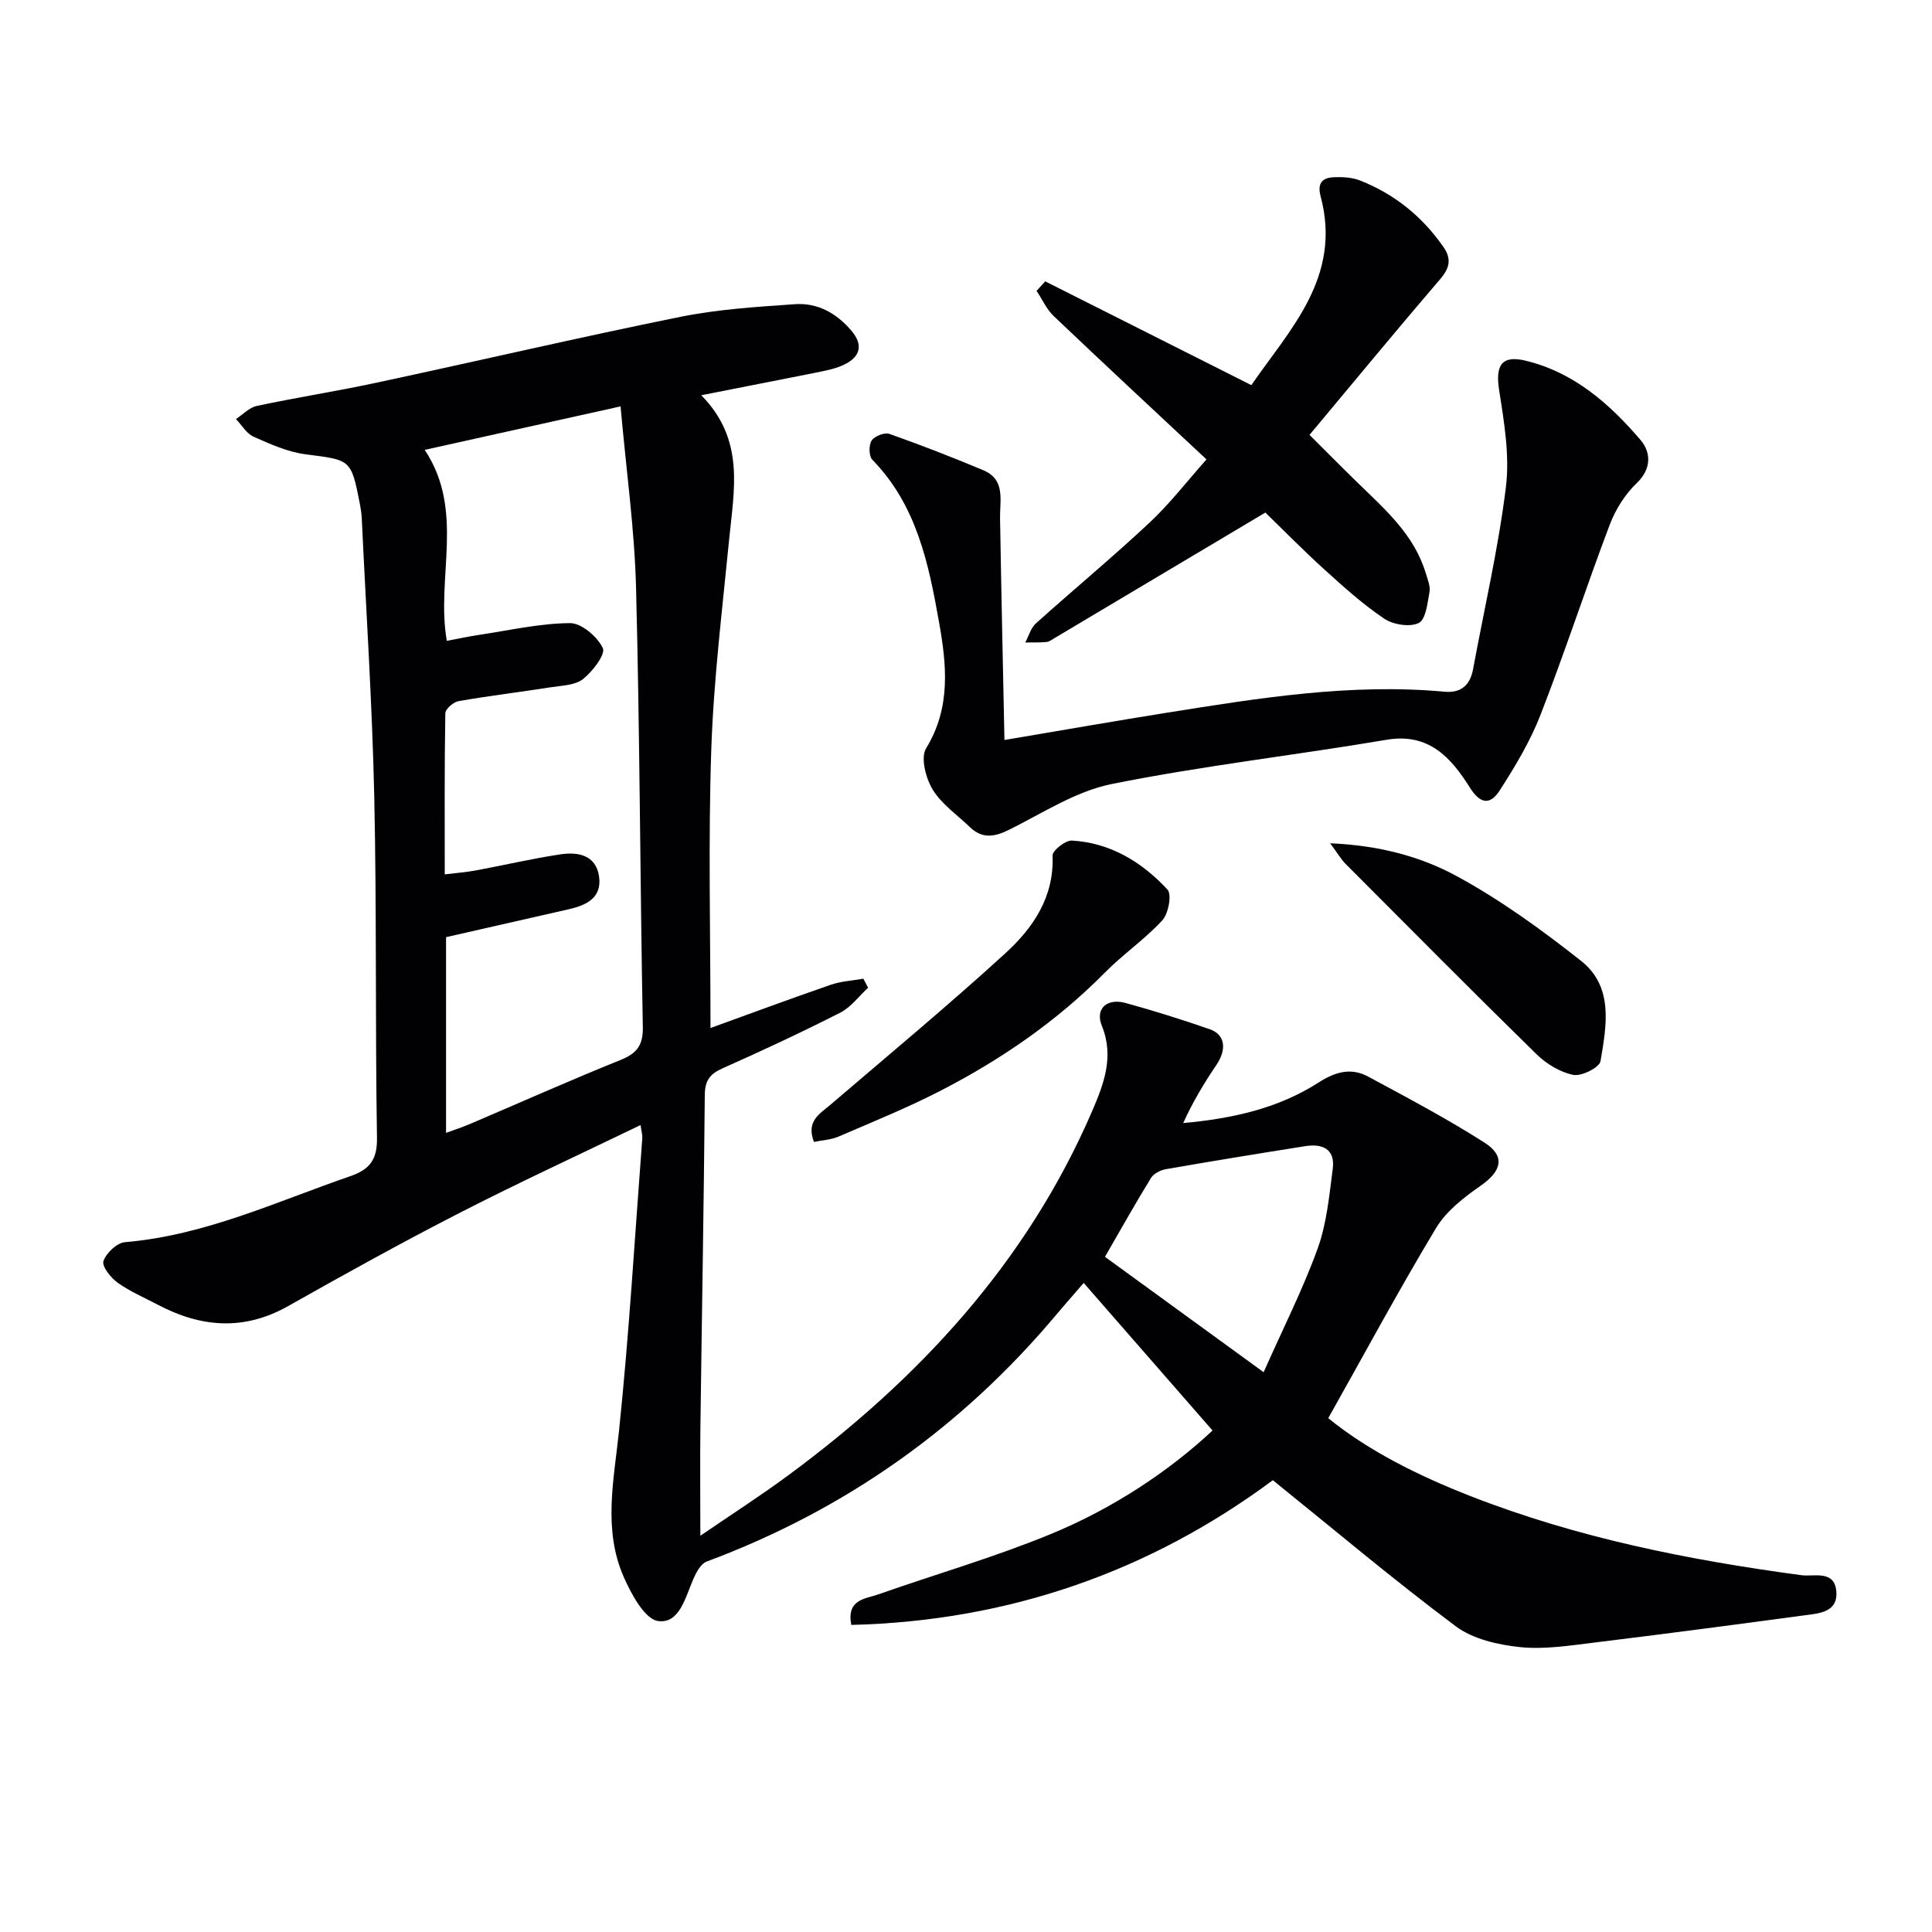
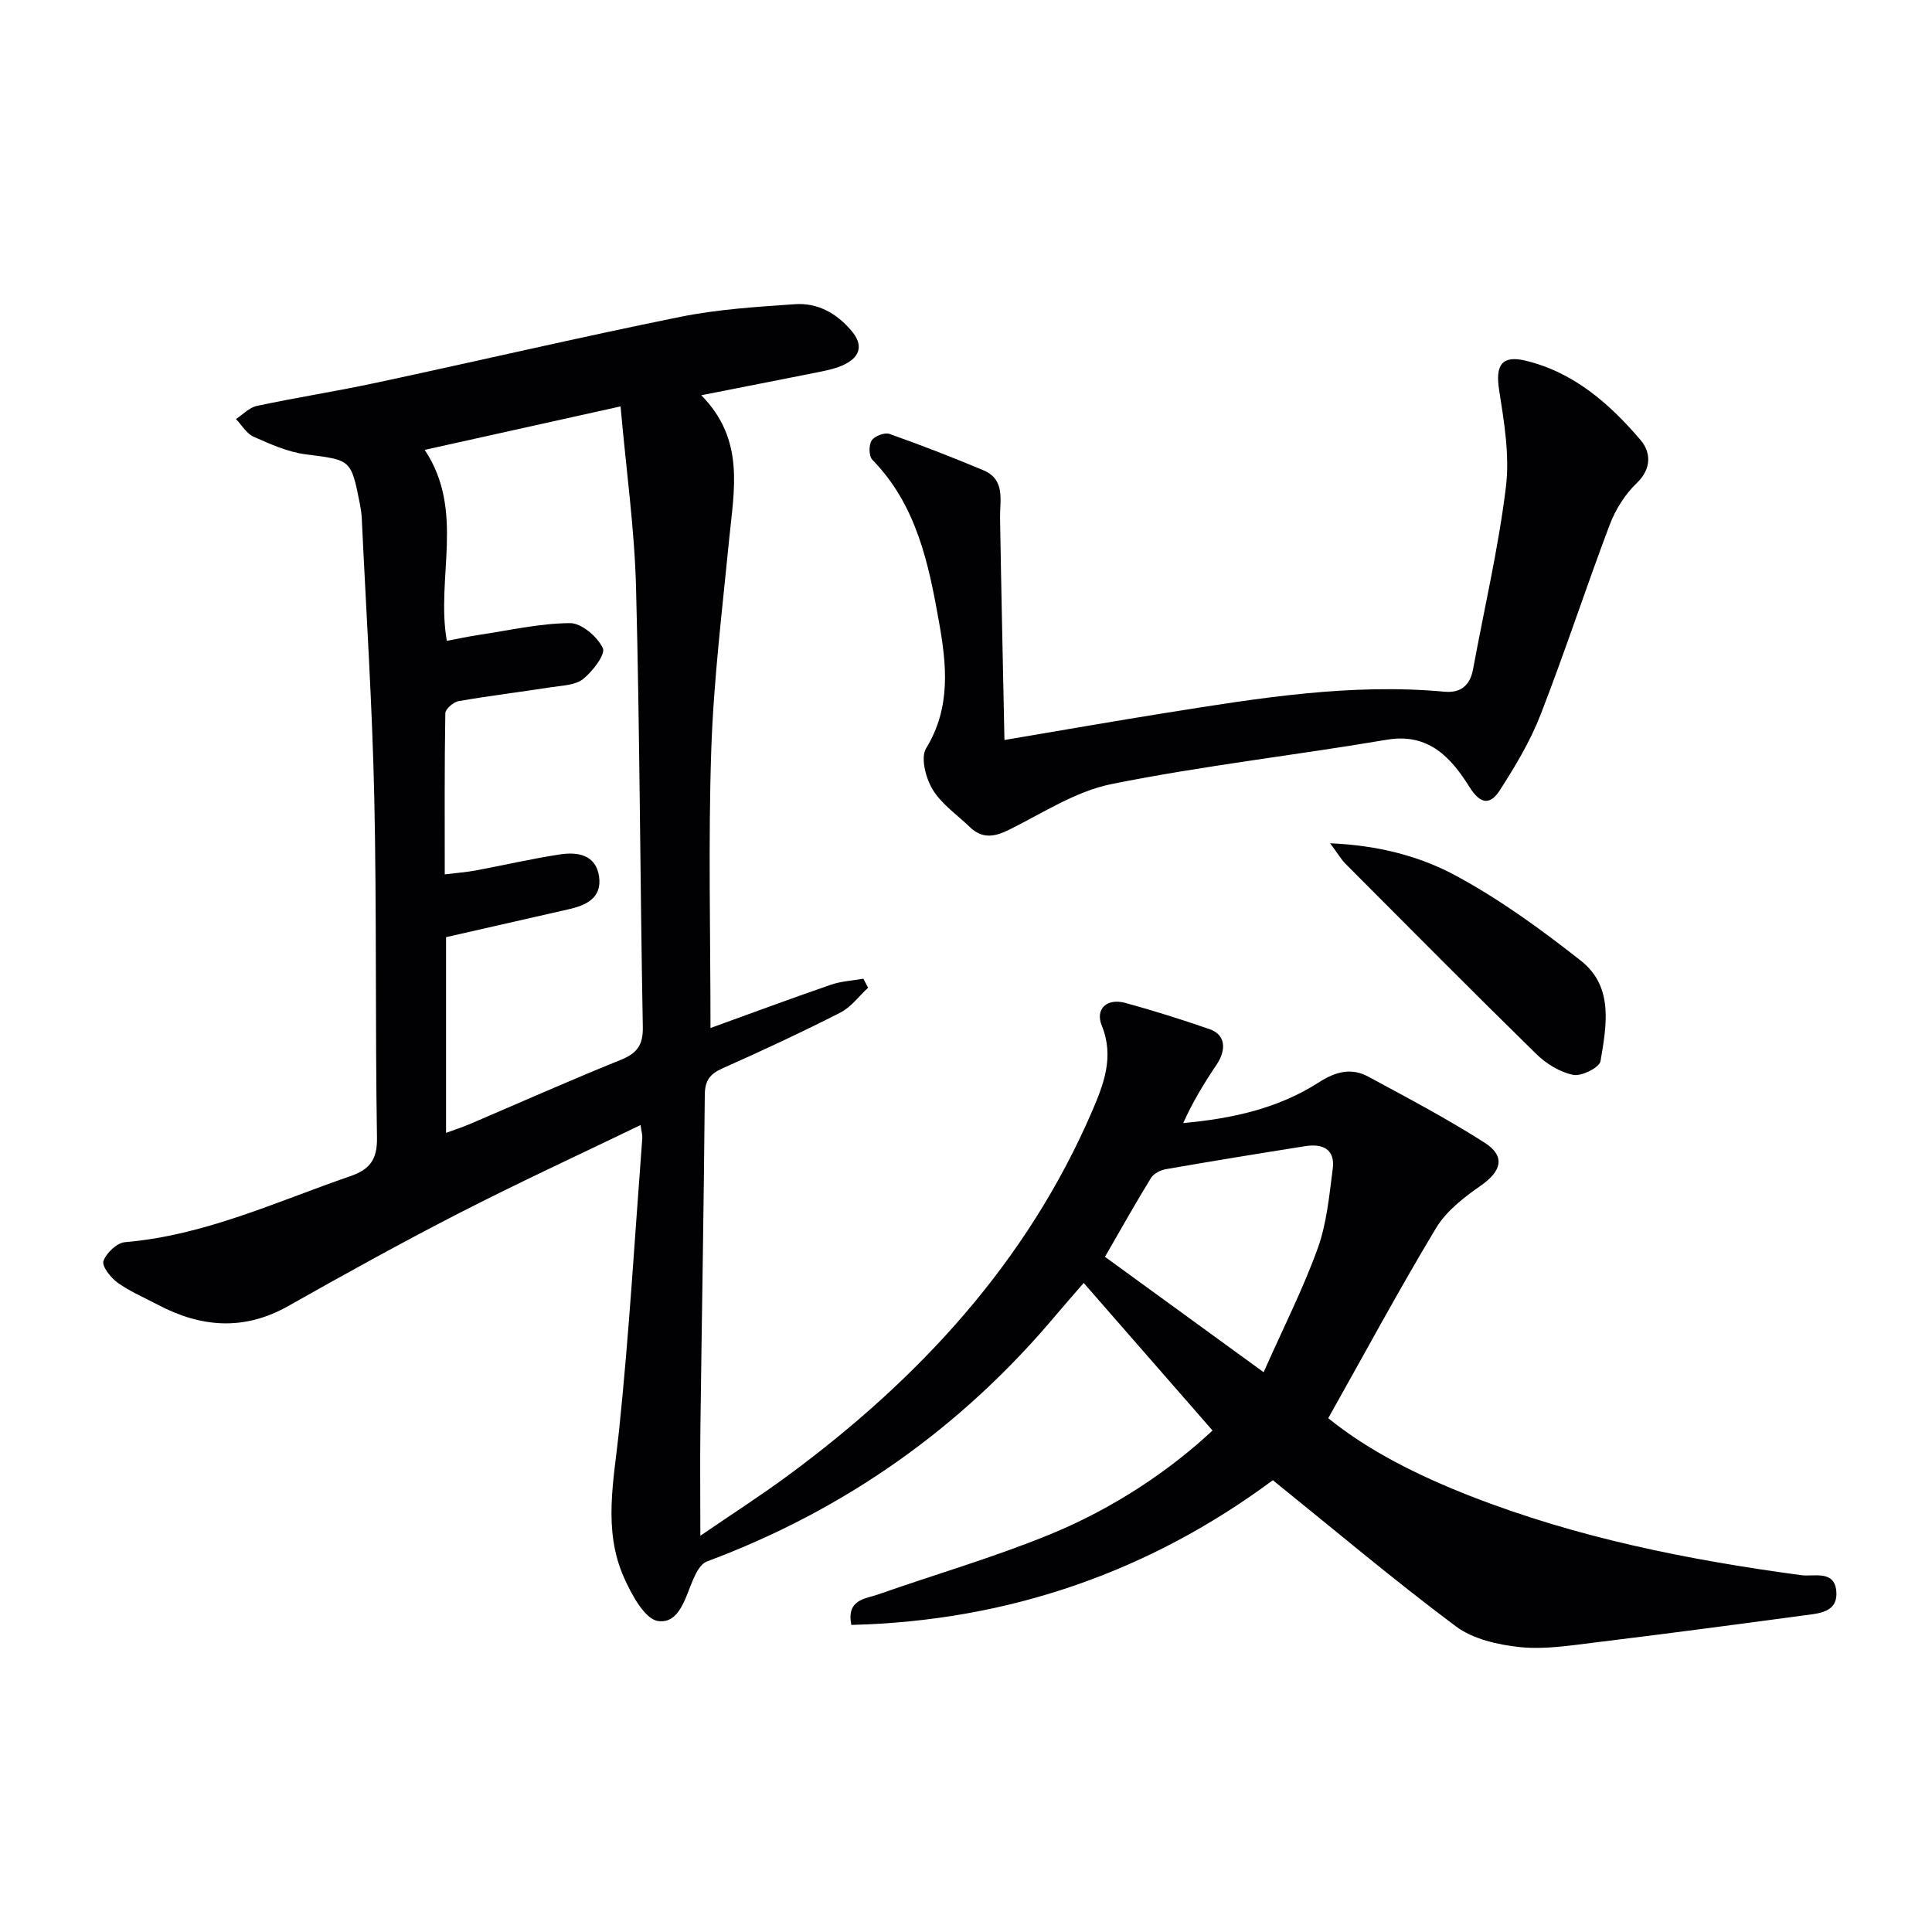
<svg xmlns="http://www.w3.org/2000/svg" enable-background="new 0 0 400 400" viewBox="0 0 400 400">
  <g fill="#010104">
    <path d="m145.19 81.83c9.08 9.2 6.78 19.54 5.78 29.77-1.42 14.55-3.22 29.1-3.71 43.69-.64 18.94-.16 37.92-.16 57.55 7.95-2.88 16.39-6.01 24.89-8.95 2.14-.74 4.5-.86 6.76-1.26.33.62.65 1.24.98 1.87-1.9 1.75-3.54 4.03-5.76 5.16-7.99 4.06-16.13 7.86-24.32 11.5-2.65 1.17-3.71 2.53-3.73 5.53-.2 22.98-.62 45.96-.91 68.93-.09 7.1-.01 14.21-.01 22.34 6.34-4.34 12.41-8.24 18.2-12.51 27.1-20 49.4-44.08 62.91-75.39 2.38-5.53 4.63-11.27 2.01-17.69-1.42-3.5 1.04-5.77 4.89-4.72 5.88 1.6 11.7 3.45 17.46 5.44 3.2 1.11 3.55 4.17 1.38 7.38-2.55 3.78-4.92 7.69-6.88 12.05 10.19-.93 19.69-3.03 28.05-8.41 3.43-2.21 6.71-3.12 10.23-1.22 8.14 4.39 16.34 8.72 24.12 13.69 4.39 2.81 3.5 5.91-.81 8.91-3.47 2.41-7.13 5.25-9.25 8.78-7.69 12.78-14.76 25.93-22.31 39.35 8.42 6.83 18.67 11.9 29.35 16.09 22.1 8.66 45.19 13.27 68.64 16.42 2.51.34 6.78-1.12 7.19 3.25.42 4.44-3.53 4.65-6.6 5.06-14.47 1.95-28.96 3.86-43.45 5.63-5.11.62-10.35 1.47-15.4.95-4.58-.48-9.76-1.65-13.32-4.31-12.77-9.54-24.97-19.84-37.88-30.25-25.41 18.86-54.61 29.17-87.28 29.96-1.02-5.31 2.88-5.37 5.56-6.31 11.87-4.17 24.01-7.68 35.63-12.45 12.99-5.33 24.63-13.1 33.6-21.49-8.86-10.16-17.6-20.16-26.67-30.55-2.55 2.95-4.07 4.66-5.53 6.4-19.66 23.48-43.81 40.58-72.52 51.28-1.2.45-2.14 2.18-2.73 3.52-1.67 3.78-2.86 9.41-7.33 8.8-2.77-.38-5.53-5.53-7.1-9.07-4.35-9.86-2.07-20.04-1-30.3 2.1-20.16 3.28-40.41 4.82-60.62.05-.61-.15-1.24-.36-2.7-12.77 6.17-25.27 11.93-37.49 18.2-11.97 6.14-23.75 12.66-35.47 19.28-9.18 5.18-18.07 4.43-27.03-.3-2.78-1.47-5.73-2.72-8.27-4.54-1.43-1.02-3.3-3.39-2.94-4.48.56-1.66 2.78-3.77 4.44-3.91 16.52-1.39 31.34-8.38 46.68-13.67 3.98-1.37 5.59-3.42 5.51-7.93-.38-23.49-.05-46.99-.56-70.48-.42-19.27-1.69-38.53-2.59-57.79-.05-.99-.2-1.99-.39-2.97-1.83-9.32-1.86-9.07-11.24-10.28-3.69-.48-7.3-2.1-10.76-3.64-1.47-.65-2.45-2.4-3.66-3.66 1.44-.94 2.76-2.39 4.33-2.72 8.28-1.76 16.65-3.06 24.92-4.84 20.93-4.48 41.77-9.35 62.75-13.6 7.77-1.57 15.79-2.07 23.72-2.62 4.71-.33 8.65 1.87 11.74 5.53 2.45 2.91 1.78 5.28-1.31 6.87-1.86.96-4.05 1.35-6.13 1.78-7.55 1.51-15.11 2.97-23.68 4.67zm-16.71 2.31c-14.36 3.19-27.25 6.05-40.55 9 8.41 12.65 2.28 26.43 4.58 39.54 2.3-.43 4.55-.92 6.82-1.26 6.23-.93 12.46-2.37 18.69-2.41 2.37-.01 5.68 2.82 6.79 5.18.6 1.28-2.11 4.82-4.08 6.39-1.63 1.3-4.35 1.35-6.62 1.7-6.38 1-12.8 1.77-19.16 2.88-1.07.19-2.74 1.62-2.75 2.5-.19 10.95-.12 21.9-.12 33.37 2.5-.31 4.44-.45 6.35-.8 5.85-1.09 11.67-2.45 17.55-3.34 3.65-.55 7.41.09 8.05 4.59.63 4.44-2.67 5.96-6.36 6.79-8.38 1.89-16.75 3.81-25.32 5.76v40.52c1.91-.7 3.46-1.2 4.95-1.84 10.38-4.43 20.68-9.02 31.14-13.24 3.4-1.37 4.72-3.01 4.65-6.85-.57-30.29-.62-60.58-1.4-90.86-.31-12.22-2.04-24.4-3.21-37.62zm133.14 199.96c4.14-9.32 8.19-17.3 11.2-25.64 1.87-5.2 2.39-10.93 3.11-16.48.53-4.08-2.13-5.25-5.69-4.68-9.62 1.52-19.24 3.09-28.83 4.76-1.13.2-2.54.9-3.1 1.81-3.11 5.05-6.01 10.23-9.54 16.34 10.55 7.67 21.2 15.42 32.85 23.89z" />
    <path d="m207.96 153.21c12.09-2.04 22.85-3.93 33.64-5.65 19.03-3.04 38.07-6.13 57.47-4.35 3.37.31 5.29-1.3 5.91-4.65 2.32-12.57 5.25-25.05 6.8-37.71.81-6.57-.37-13.5-1.41-20.15-.78-5.04.52-7.22 5.47-6.03 9.99 2.4 17.4 8.91 23.82 16.43 2.08 2.43 2.41 5.86-.79 8.92-2.43 2.32-4.41 5.49-5.61 8.66-4.93 13.04-9.25 26.31-14.3 39.29-2.13 5.49-5.24 10.67-8.44 15.65-1.82 2.84-3.85 3.19-6.24-.62-3.81-6.07-8.43-11.33-17.19-9.84-18.96 3.21-38.12 5.38-56.95 9.17-7.4 1.49-14.25 6-21.19 9.45-3.05 1.52-5.59 1.93-8.16-.55-2.63-2.54-5.85-4.73-7.69-7.76-1.43-2.35-2.54-6.62-1.36-8.54 5.19-8.47 4.24-17.34 2.67-26.17-2.15-12.11-4.65-24.21-13.8-33.57-.73-.74-.76-3.03-.15-3.98.59-.91 2.67-1.73 3.67-1.38 6.55 2.31 13.03 4.83 19.44 7.52 4.65 1.95 3.42 6.18 3.48 9.93.25 15.08.59 30.15.91 45.93z" />
-     <path d="m261.98 106.12c-14.77 8.8-29.16 17.37-43.56 25.94-.57.34-1.17.8-1.78.86-1.44.14-2.91.08-4.37.1.72-1.33 1.14-3 2.2-3.95 7.79-7 15.86-13.69 23.51-20.84 4.21-3.94 7.77-8.58 11.81-13.11-10.82-10.12-21.28-19.83-31.61-29.66-1.5-1.42-2.39-3.48-3.57-5.24.6-.66 1.19-1.31 1.79-1.97 13.99 7.04 27.97 14.08 42.68 21.49 7.85-11.46 18.83-22.29 14.34-39.1-.74-2.75.38-3.86 2.78-3.95 1.79-.07 3.75.03 5.39.68 7.14 2.82 12.9 7.47 17.28 13.8 1.68 2.42 1.28 4.32-.7 6.63-9.07 10.57-17.92 21.32-27.05 32.24 3.56 3.54 6.67 6.69 9.85 9.79 5.71 5.57 11.83 10.83 14.23 18.88.38 1.27.98 2.67.76 3.87-.42 2.28-.75 5.67-2.22 6.4-1.83.91-5.27.36-7.13-.88-4.4-2.95-8.39-6.55-12.33-10.12-4.45-4.03-8.65-8.32-12.3-11.86z" />
-     <path d="m168.52 236.42c-1.67-4.35 1.21-5.8 3.44-7.72 12.1-10.36 24.38-20.55 36.14-31.29 5.76-5.25 10.18-11.66 9.82-20.28-.04-1.03 2.67-3.18 4-3.1 7.99.46 14.51 4.45 19.79 10.14.94 1.01.21 4.98-1.06 6.37-3.62 3.93-8.14 7.02-11.9 10.83-9.93 10.05-21.4 17.93-33.86 24.37-6.91 3.57-14.16 6.51-21.31 9.59-1.56.66-3.36.74-5.06 1.09z" />
    <path d="m275.39 174.59c9.99.43 18.62 2.67 26.2 6.8 9.08 4.93 17.59 11.11 25.73 17.53 6.82 5.37 5.29 13.46 4.05 20.78-.22 1.32-3.94 3.19-5.65 2.84-2.74-.55-5.59-2.3-7.64-4.31-13.3-13.02-26.4-26.24-39.54-39.42-.9-.92-1.56-2.09-3.15-4.22z" />
  </g>
</svg>